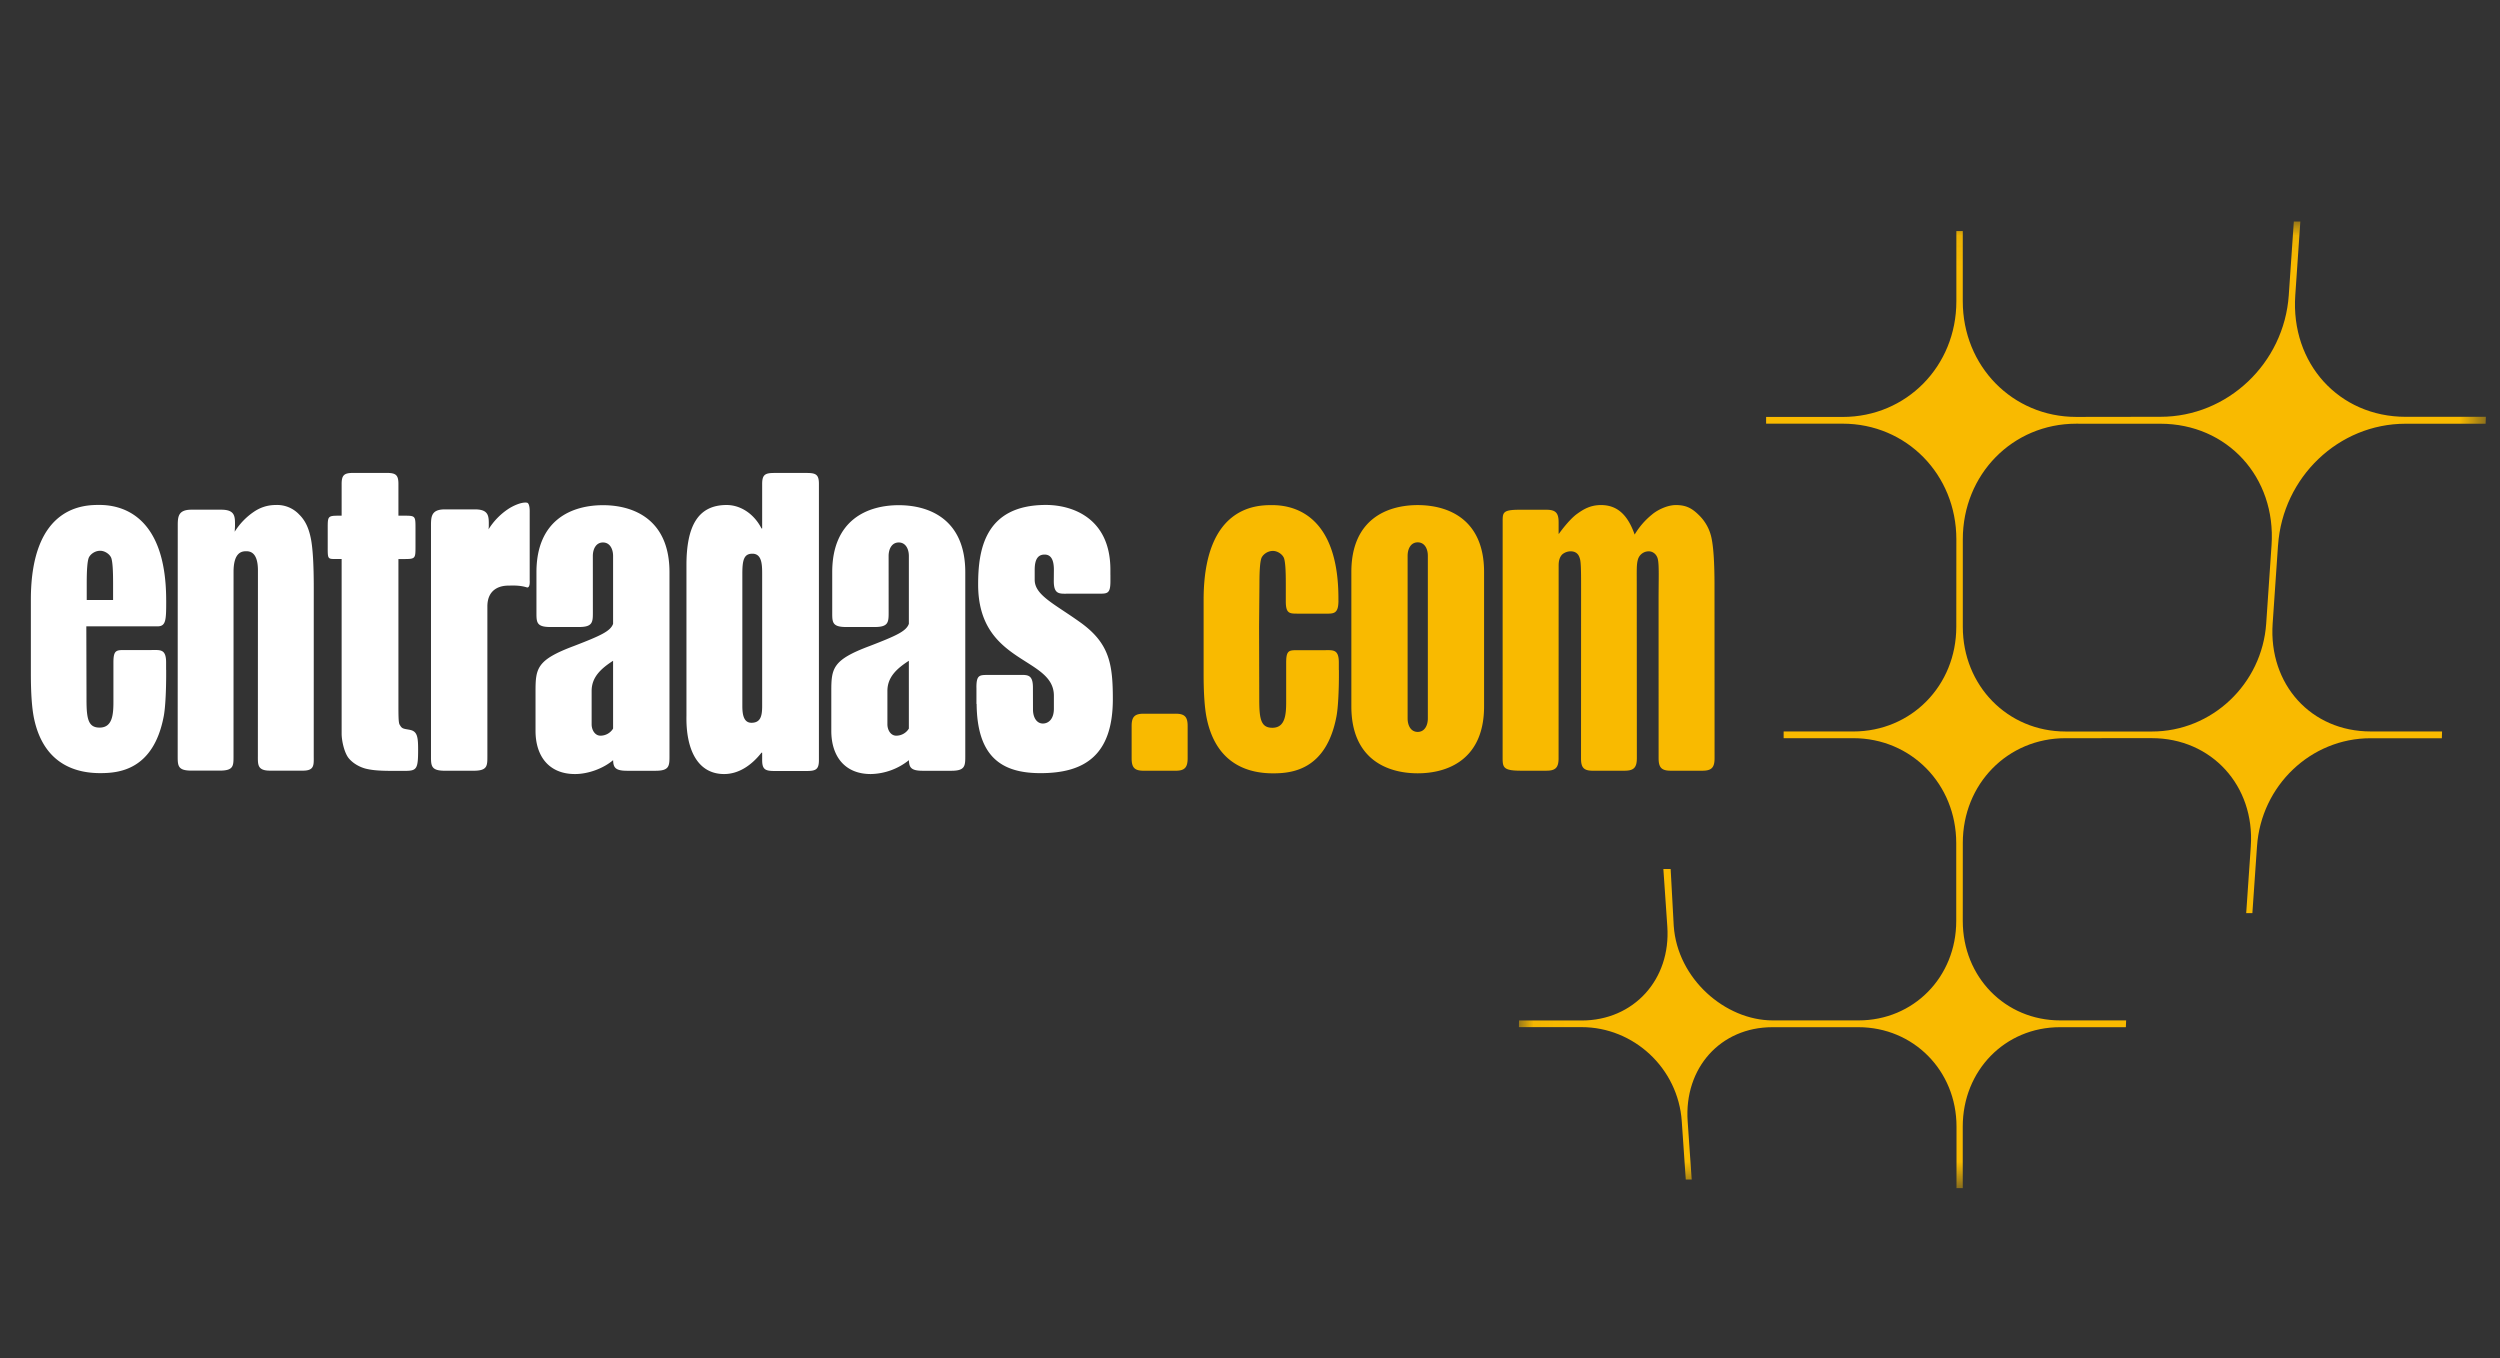
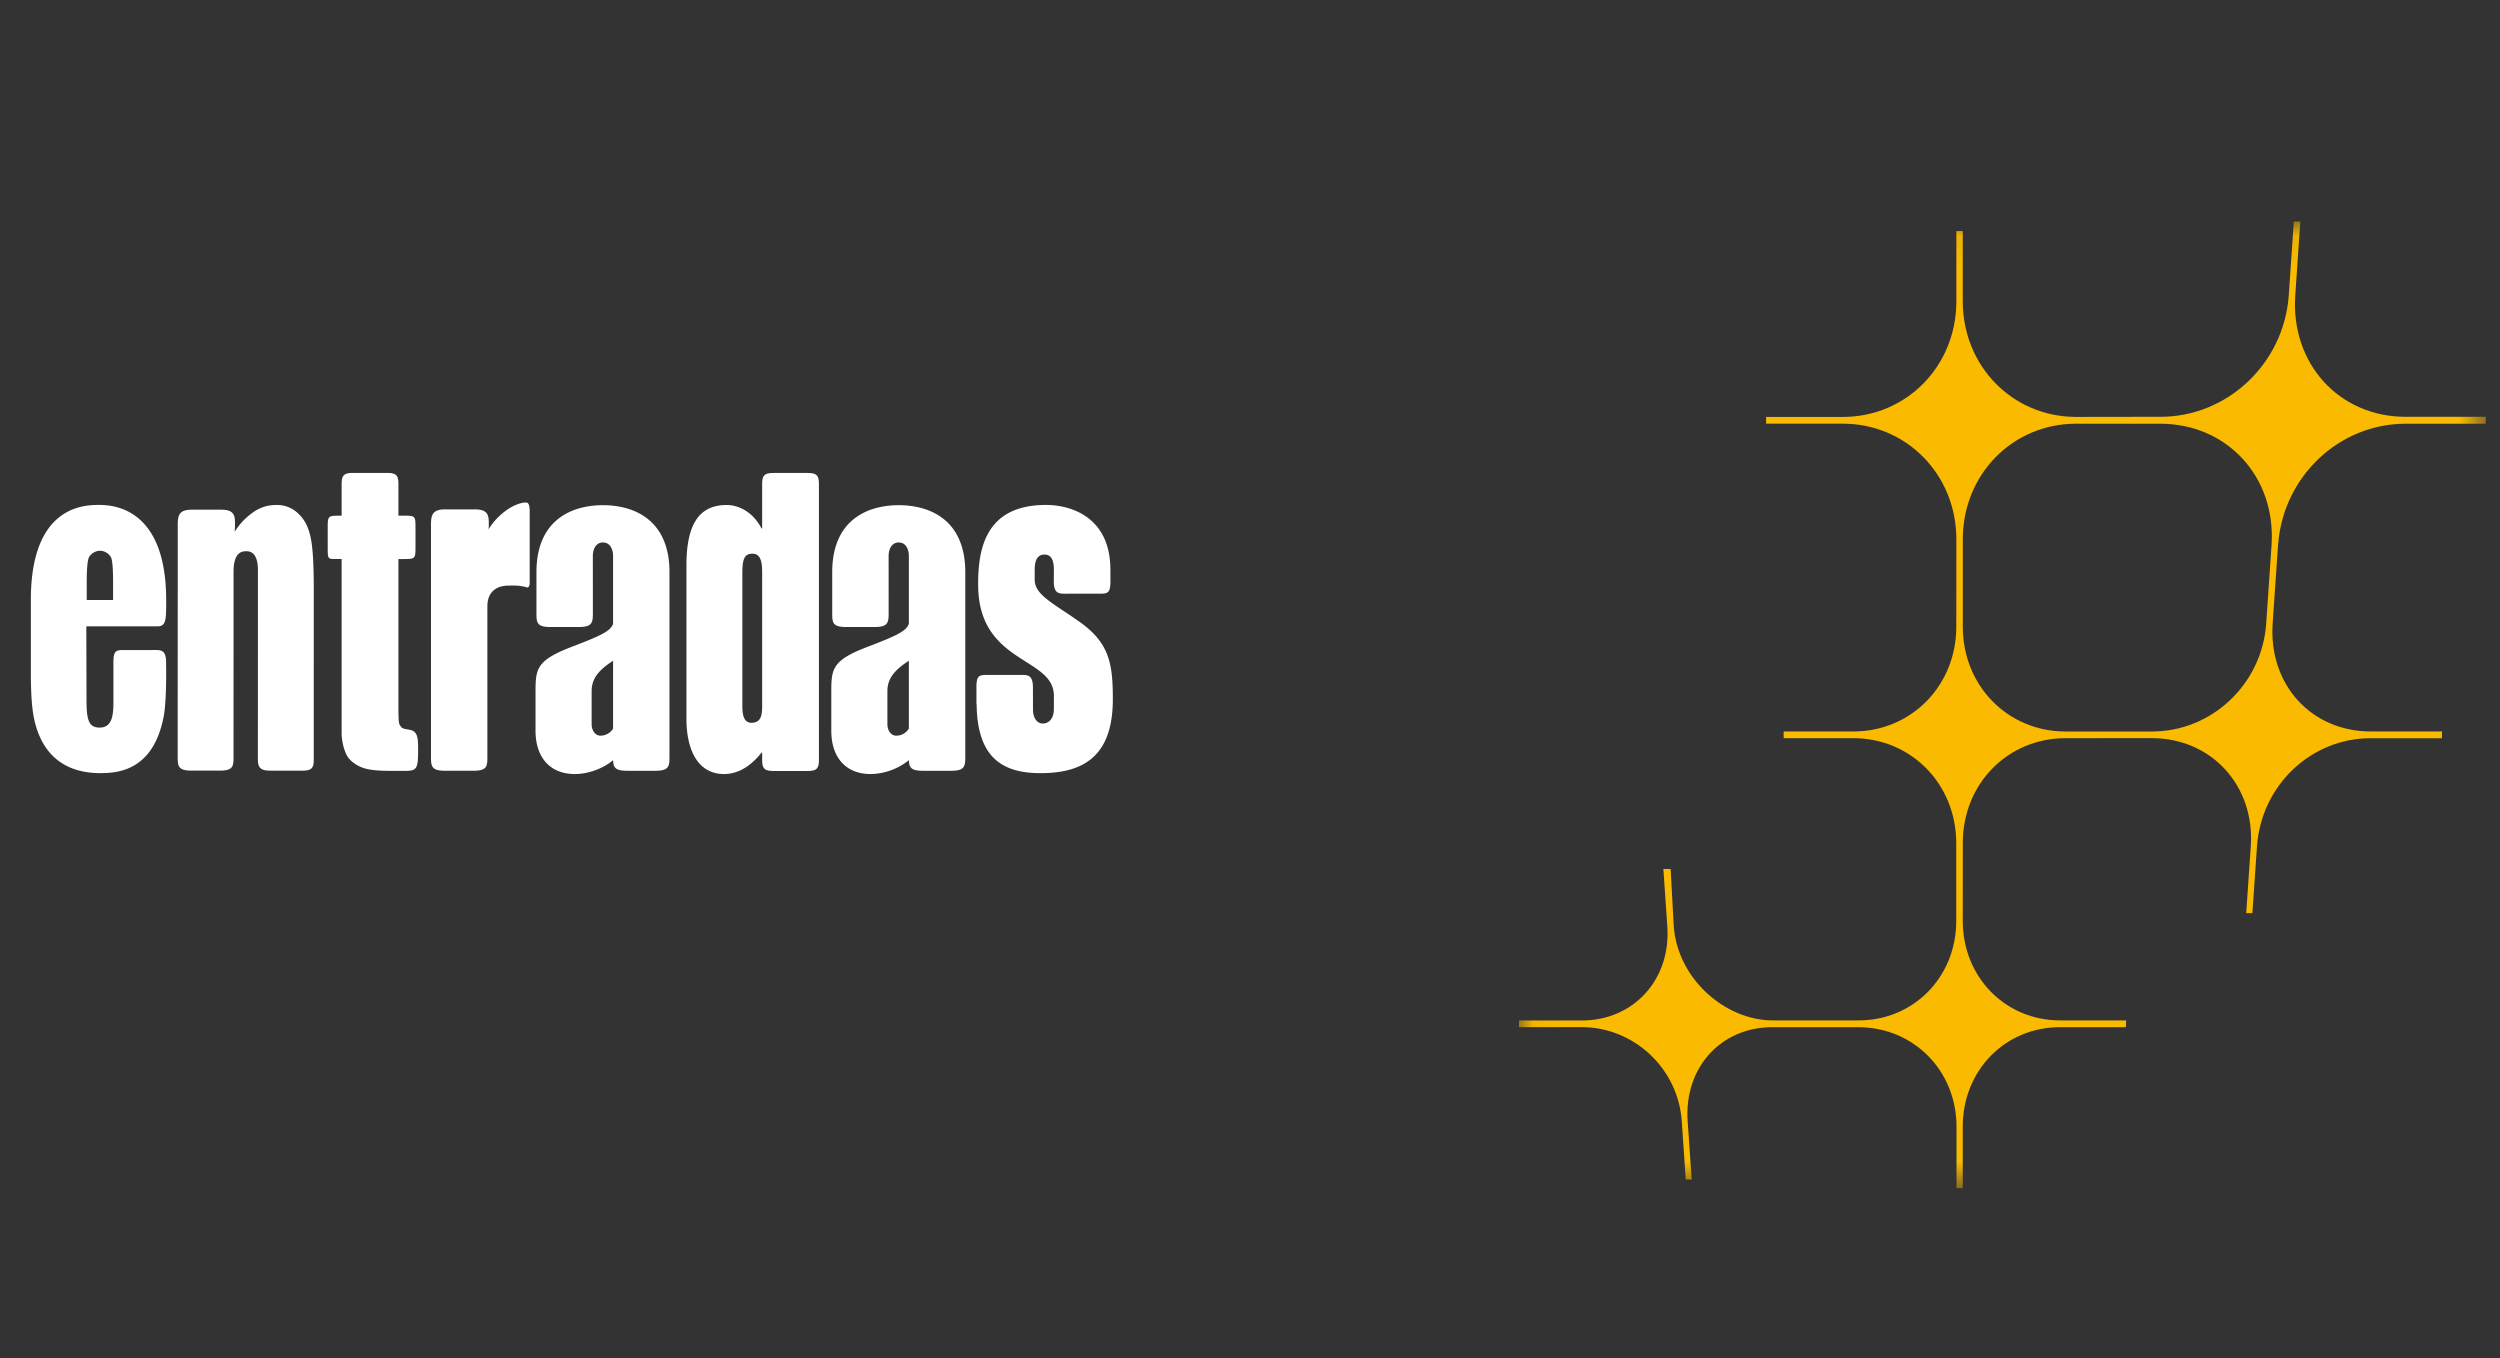
<svg xmlns="http://www.w3.org/2000/svg" xmlns:xlink="http://www.w3.org/1999/xlink" width="81" height="44">
  <rect width="100%" height="100%" fill="#333333" stroke="none" />
  <defs>
    <path id="a" d="M.032 31.358h31.33V.042H.031v31.316z" />
  </defs>
  <g fill="none" fill-rule="evenodd">
    <g transform="translate(49.181 7.137)">
      <mask id="b" fill="#fff">
        <use xlink:href="#a" />
      </mask>
      <path d="M24.417 10.528l-.173 2.537c-.135 1.966-1.766 3.499-3.699 3.499h-2.801c-1.877 0-3.33-1.484-3.33-3.393v-2.834c0-2.1 1.61-3.746 3.674-3.746l2.726.001c2.168 0 3.755 1.731 3.603 3.936zm.211 0c.153-2.205 1.962-3.936 4.13-3.936h2.595l.008-.224h-2.595c-2.167 0-3.732-1.731-3.58-3.937L25.35.04h-.211l-.164 2.39c-.153 2.206-1.985 3.937-4.153 3.937l-2.734.004c-2.064 0-3.675-1.646-3.675-3.746V.35h-.208v2.276c0 2.1-1.618 3.746-3.683 3.746H8.041v.218h2.48c2.066 0 3.684 1.647 3.684 3.747l-.002 2.834c0 1.91-1.462 3.392-3.338 3.392H8.609v.217h2.256c1.877 0 3.336 1.491 3.336 3.4v2.524c0 1.814-1.38 3.22-3.165 3.22H8.255c-1.536 0-3.089-1.345-3.207-3.064l-.1-1.842h-.236l.128 1.863c.118 1.718-1.087 3.046-2.777 3.046H.035l-.003.215h2.03c1.688 0 3.128 1.33 3.246 3.048l.13 1.89h.192l-.131-1.89c-.118-1.719 1.059-3.046 2.748-3.046h2.782c1.784 0 3.181 1.406 3.181 3.22v1.994h.202v-1.994c0-1.815 1.368-3.22 3.15-3.22h2.135l.009-.22H17.57c-1.783 0-3.157-1.406-3.157-3.22l.001-2.532c0-1.908 1.45-3.392 3.328-3.392l2.794-.001c1.934 0 3.344 1.54 3.209 3.505l-.149 2.164h.2l.15-2.164c.135-1.965 1.742-3.502 3.676-3.502h2.313l.007-.22h-2.314c-1.932 0-3.31-1.53-3.175-3.497l.174-2.537z" fill="#F9BA00" mask="url(#b)" />
    </g>
    <path d="M13.273 23.645c-.187-.033-.243-.033-.302-.13-.04-.065-.062-.049-.062-.606v-4.796h.159c.39 0 .394-.009.394-.402v-.6c0-.405-.006-.403-.394-.403h-.159v-1.032c0-.302-.098-.354-.396-.354h-1.048c-.297 0-.395.051-.396.353v1.033h-.054c-.393 0-.397.008-.397.402v.6c0 .4-.003.402.258.402h.193v5.658c0 .229.085.619.23.797.144.174.359.287.548.337.19.047.412.072.858.072h.423c.382 0 .419-.071.419-.69 0-.421-.03-.596-.274-.64M10.075 17.465c-.062-.318-.166-.584-.38-.793a.977.977 0 0 0-.757-.31c-.298 0-.53.096-.714.221a2.164 2.164 0 0 0-.62.645l.01-.168c0-.302.026-.546-.445-.546h-.967c-.445 0-.443.244-.443.545l-.002 7.459c0 .302.016.45.444.45h.922c.437 0 .443-.148.443-.45l.001-5.99c0-.637.27-.668.41-.668.132 0 .38.04.38.622l-.002 5.988c0 .302-.022.499.395.499h1.065c.386 0 .35-.196.35-.499l.001-5.423c0-.74-.03-1.266-.091-1.582M3.664 19.441H2.81v-.543c0-.477.025-.698.058-.804.032-.11.186-.249.378-.249.163 0 .33.126.365.251.036.13.053.363.053.802v.543zm1.72.005c0-2.876-1.58-3.086-2.161-3.086-.448 0-2.222-.015-2.223 3.072v2.392c0 .629.033 1.11.1 1.441.328 1.586 1.481 1.784 2.147 1.784.588 0 1.729-.087 2.06-1.853.052-.28.077-.827.077-1.35v-.142h-.002v-.241c0-.447-.194-.402-.491-.402h-.82c-.297 0-.396-.01-.396.402v1.271c0 .42-.032.84-.447.84-.365 0-.426-.272-.425-.915l-.006-2.365h2.3c.285 0 .288-.202.288-.848zM17.162 16.577s.01-.269-.087-.29c-.177-.03-.466.107-.62.212a2.156 2.156 0 0 0-.626.651l.008-.093c0-.305.026-.553-.447-.553h-.979c-.449 0-.447.248-.447.553v7.46c0 .305.014.455.447.455h.933c.44 0 .447-.15.447-.456V19.65c0-.645.533-.676.673-.676.096 0 .36-.022.61.059.109.02.088-.226.088-.226v-2.23zM19.864 22.276v1.33a.478.478 0 0 1-.408.23c-.176 0-.287-.179-.287-.37v-1.08c0-.447.303-.724.695-.977v.867zm-.328-5.908c-1.006 0-2.155.47-2.155 2.172v1.32c0 .305.007.455.448.455h.932c.432 0 .448-.15.448-.455l-.001-1.846c0-.224.102-.438.328-.438.226 0 .328.214.328.438v2.198c-.086.237-.387.378-1.268.718-1.2.449-1.245.717-1.245 1.468v1.281c0 .829.441 1.4 1.278 1.4.446 0 .933-.191 1.236-.45.007.23.063.344.446.344h.932c.432 0 .448-.15.448-.455v-5.979c0-1.7-1.15-2.171-2.155-2.171zM29.447 22.276v1.33a.477.477 0 0 1-.41.23c-.175 0-.285-.179-.285-.37v-1.08c0-.447.303-.724.695-.977v.867zm-.328-5.908c-1.006 0-2.155.47-2.155 2.172v1.32c0 .305.007.455.448.455h.932c.432 0 .448-.15.448-.455l-.001-1.846c0-.224.102-.438.328-.438.226 0 .328.214.328.438v2.198c-.086.237-.386.378-1.267.718-1.202.449-1.246.717-1.246 1.468v1.281c0 .829.441 1.4 1.278 1.4a2.03 2.03 0 0 0 1.237-.45c.007.23.062.344.445.344h.932c.433 0 .449-.15.449-.455v-5.979c0-1.7-1.15-2.171-2.156-2.171zM31.637 22.276v.532h.006c.015 1.722.816 2.242 2.07 2.242 1.41 0 2.343-.564 2.343-2.398 0-1.13-.111-1.792-1.011-2.456-.855-.62-1.521-.901-1.521-1.41v-.325c0-.38.134-.493.322-.493s.3.14.3.493l-.003.367c0 .452.196.407.496.407h.939c.301 0 .4.01.4-.407v-.208h-.001v-.159c0-1.692-1.254-2.101-2.087-2.101-1.998 0-2.198 1.48-2.198 2.58 0 2.583 2.454 2.33 2.454 3.599v.423c0 .339-.178.48-.356.48-.211 0-.321-.212-.321-.452l-.002-.715c0-.451-.196-.407-.497-.407h-.934c-.3 0-.4-.008-.4.408M24.694 22.878c0 .319-.05.54-.347.54-.244 0-.295-.25-.295-.54V18.59c0-.442.05-.65.325-.65.306 0 .317.346.317.65v4.288zm1.444-7.554H25.09c-.297 0-.395.051-.396.354V17.122h-.021c-.254-.497-.702-.76-1.129-.76-.936 0-1.303.692-1.303 1.951v4.884c-.02 1.079.356 1.882 1.221 1.882.479 0 .895-.291 1.21-.692h.022V24.627c0 .301.099.353.396.353h1.048c.298 0 .395-.052.395-.354v-8.948c0-.302-.097-.354-.395-.354z" fill="#FFF" />
-     <path d="M50.498 24.568l.002-6.253c0-.165.043-.276.115-.35a.422.422 0 0 1 .346-.096c.145.029.205.13.236.265.037.164.03.664.03 1.493l-.002 4.95c0 .3.094.395.391.395l1.02-.001c.298 0 .397-.1.398-.403l-.003-5.562c0-.555-.011-.72.042-.893a.365.365 0 0 1 .348-.25c.137 0 .256.101.291.246.048.197.026.631.026 1.353l.001 5.106c0 .302.097.403.395.403h1.023c.296 0 .395-.1.395-.403l-.002-5.602c0-.693-.03-1.193-.09-1.498a1.44 1.44 0 0 0-.421-.784c-.216-.213-.405-.32-.739-.32-.292 0-.616.17-.774.306a2.41 2.41 0 0 0-.563.65c-.227-.646-.569-.956-1.09-.956-.353 0-.578.145-.76.274-.277.191-.604.657-.604.657h-.01v-.376c0-.302-.099-.403-.395-.403h-.88c-.55 0-.538.1-.538.403l-.001 7.648c0 .303.035.403.586.404h.831c.298 0 .396-.101.396-.403M38.086 23.124h-1.027c-.297 0-.394.1-.394.402v1.043c0 .302.095.403.392.403h1.033c.297 0 .39-.107.39-.41v-1.035c.001-.302-.096-.403-.394-.403M43.378 21.71v-.242c.001-.446-.193-.402-.49-.402h-.821c-.296 0-.395-.01-.395.402v1.272c0 .42-.033.84-.448.84-.365 0-.425-.272-.424-.915l-.006-2.366.012-1.396c0-.476.026-.697.058-.803.032-.11.186-.25.378-.25.164 0 .33.126.365.252.036.13.053.363.053.801V19.48c0 .411.12.402.418.402h.82c.29 0 .46.03.467-.386.002 0 0-.044 0-.044.022-2.877-1.564-3.086-2.145-3.086-.45 0-2.223-.015-2.223 3.072v2.393c0 .628.032 1.109.1 1.44.327 1.586 1.48 1.784 2.146 1.785.588 0 1.73-.088 2.06-1.854.052-.28.078-.827.078-1.35v-.142h-.003zM46.262 23.279c0 .223-.103.435-.328.435-.225 0-.327-.212-.327-.435v-5.272c0-.223.102-.435.327-.435.226 0 .328.212.328.435v5.272zm-.328-6.914c-1.004 0-2.15.47-2.15 2.167v4.355c0 1.699 1.146 2.168 2.15 2.168 1.003 0 2.15-.47 2.15-2.168v-4.355c0-1.697-1.147-2.167-2.15-2.167z" fill="#F9BA00" />
  </g>
</svg>